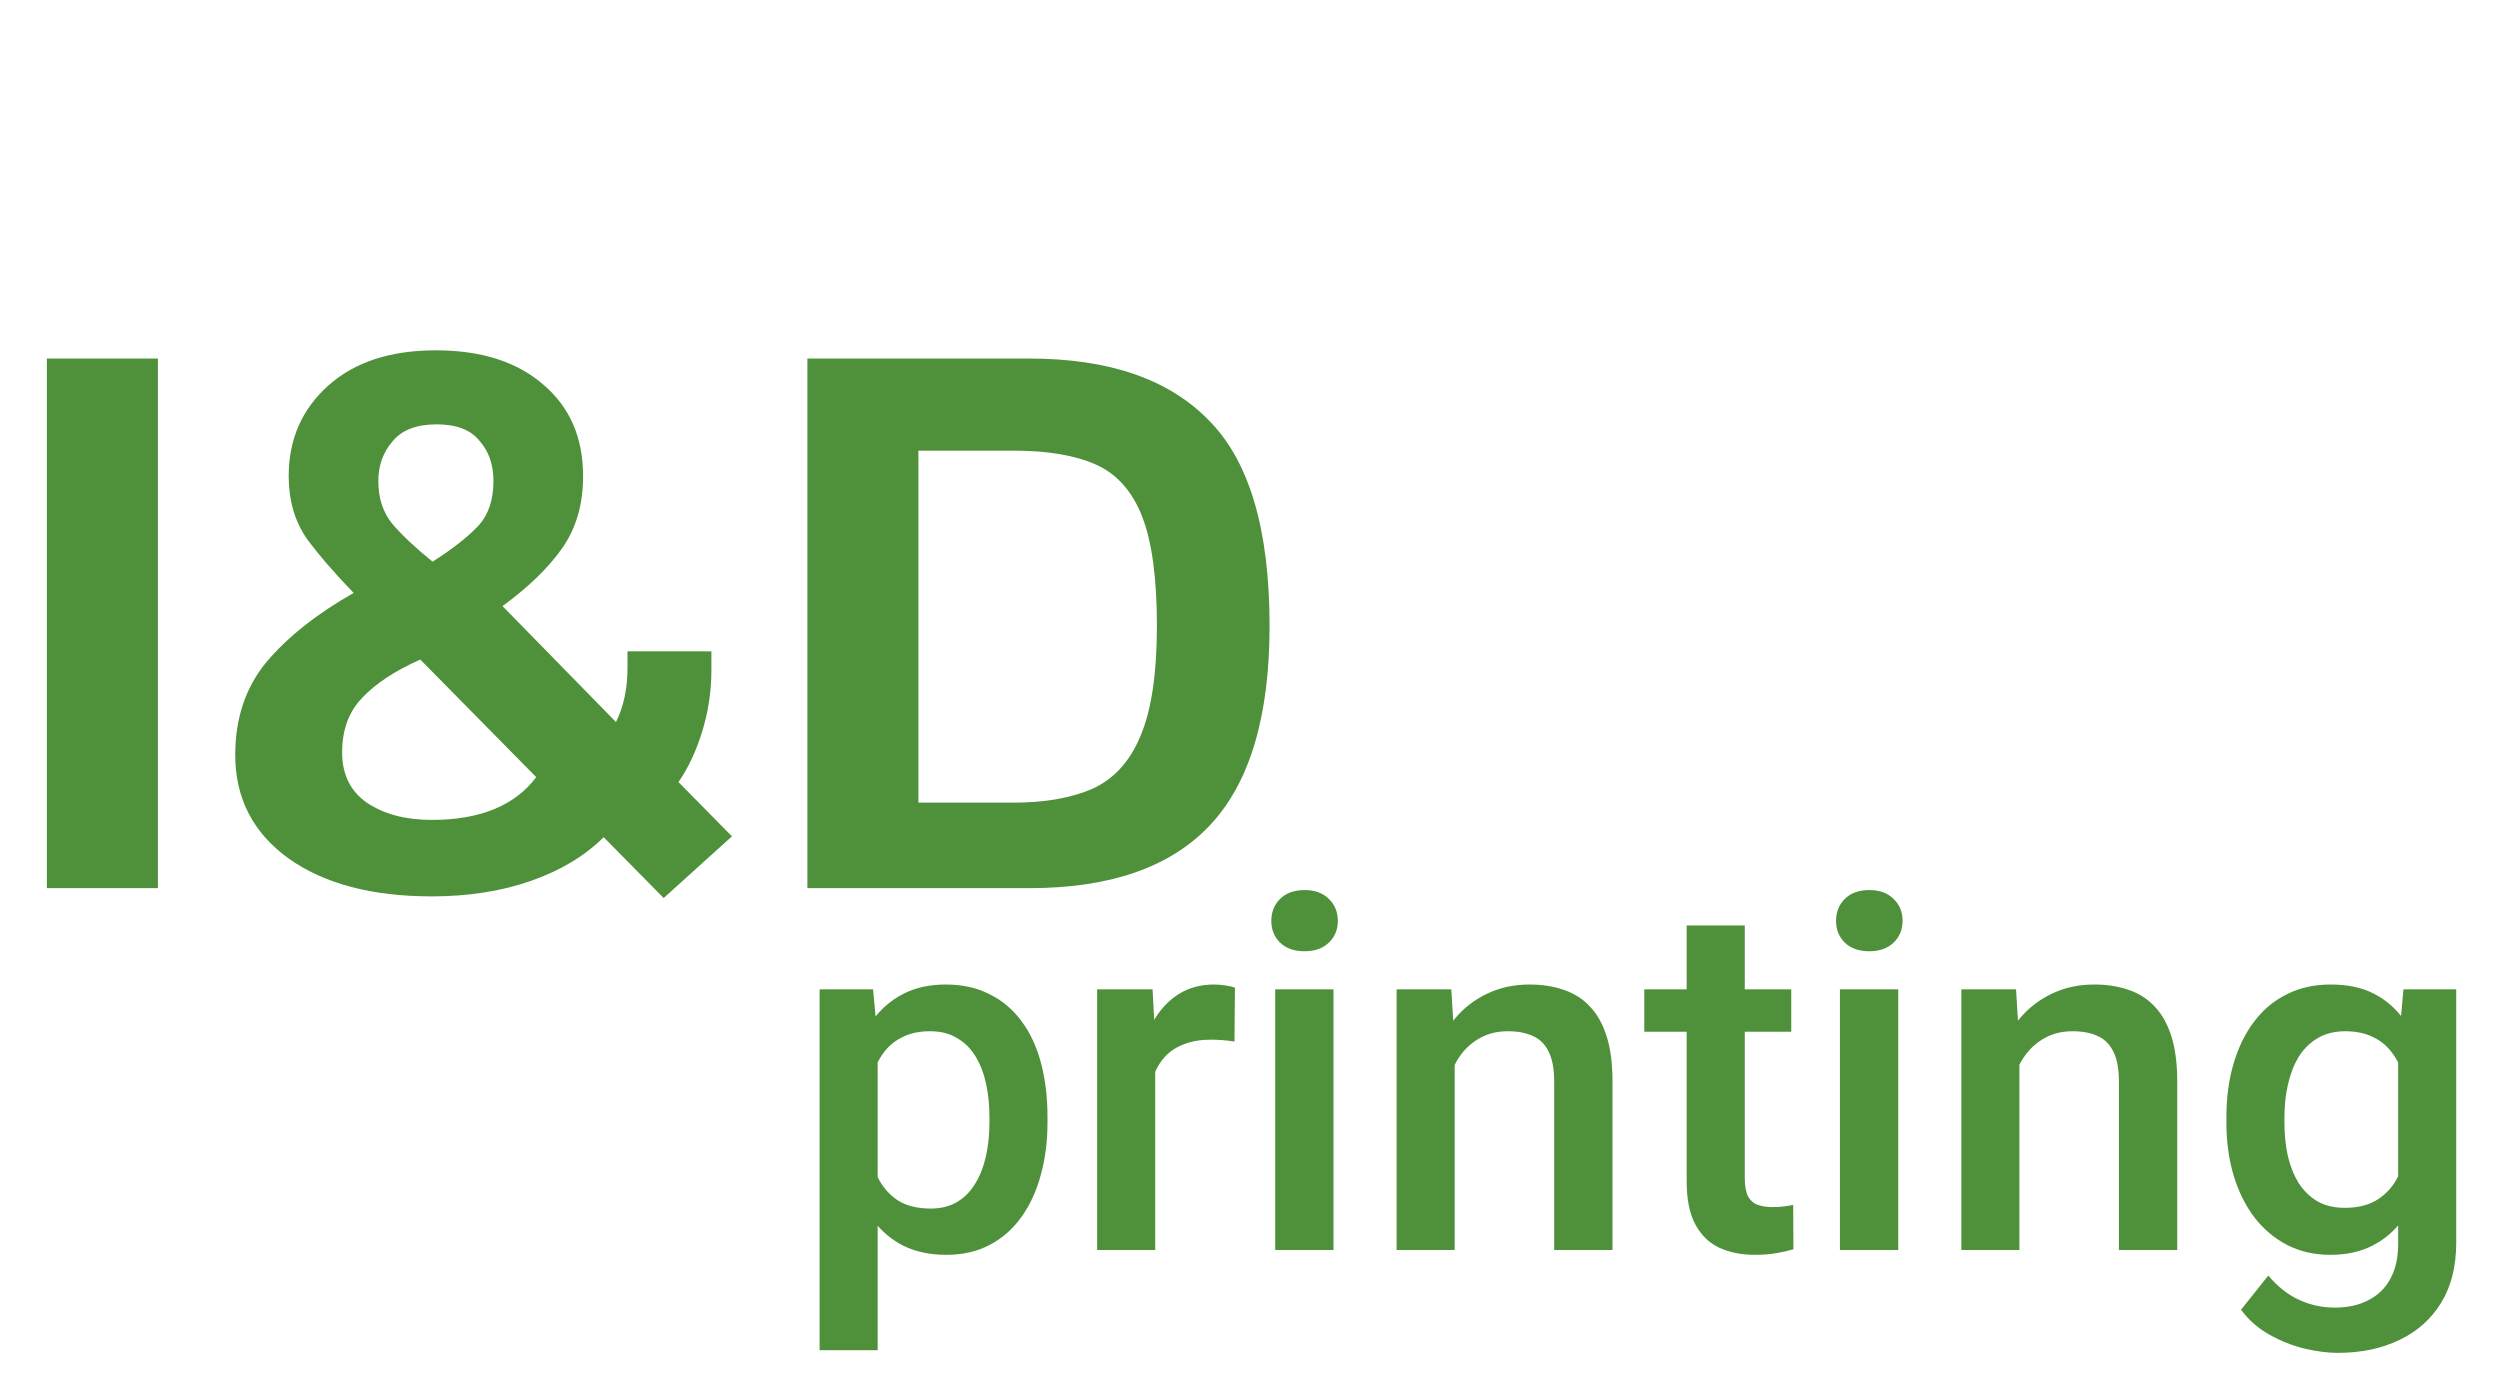
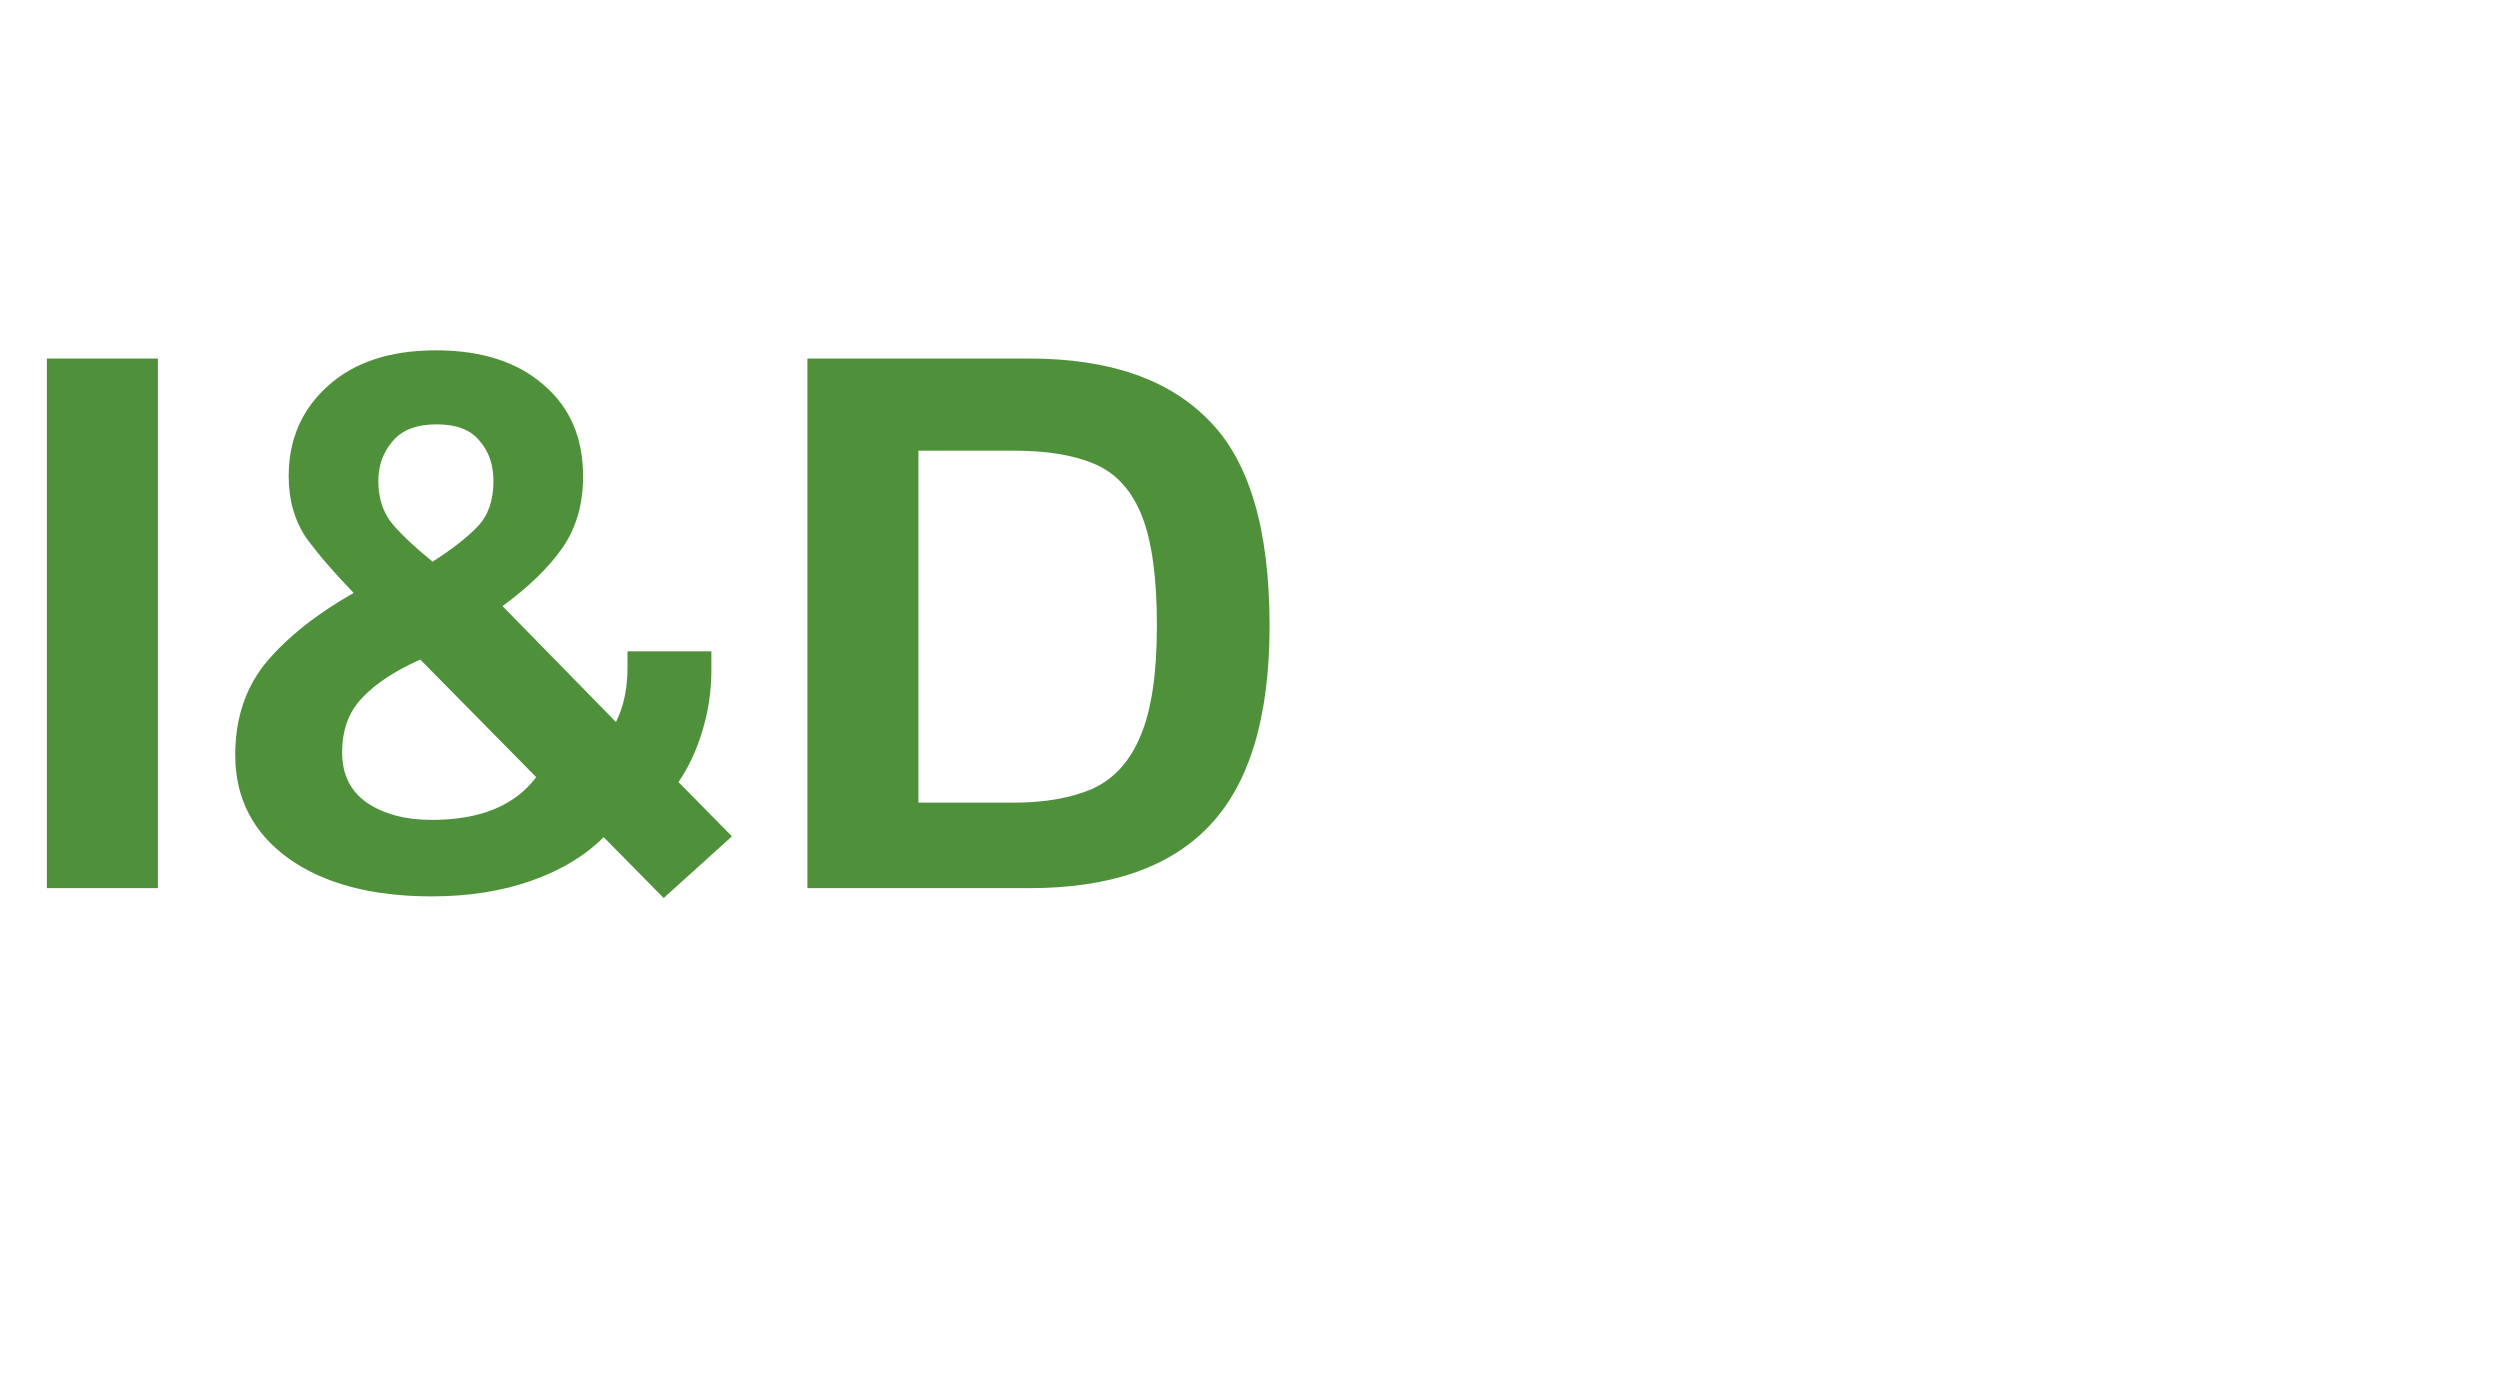
<svg xmlns="http://www.w3.org/2000/svg" width="76" height="42" viewBox="0 0 76 42" fill="none">
  <path d="M1.425 27V10.9H4.8V27H1.425ZM20.176 27.3L18.351 25.45C17.784 26.017 17.051 26.458 16.151 26.775C15.251 27.092 14.242 27.25 13.126 27.25C11.309 27.25 9.859 26.867 8.776 26.1C7.692 25.317 7.151 24.267 7.151 22.95C7.151 21.833 7.467 20.892 8.101 20.125C8.751 19.358 9.634 18.658 10.751 18.025C10.184 17.442 9.709 16.892 9.326 16.375C8.959 15.842 8.776 15.208 8.776 14.475C8.776 13.358 9.176 12.442 9.976 11.725C10.776 11.008 11.867 10.65 13.251 10.65C14.634 10.65 15.726 11 16.526 11.7C17.326 12.383 17.726 13.308 17.726 14.475C17.726 15.325 17.517 16.05 17.101 16.65C16.684 17.25 16.076 17.842 15.276 18.425L18.726 21.95C18.959 21.483 19.076 20.933 19.076 20.3V19.8H21.626V20.375C21.626 21.008 21.534 21.625 21.351 22.225C21.167 22.825 20.926 23.342 20.626 23.775L22.251 25.425L20.176 27.3ZM13.151 17.075C13.751 16.692 14.209 16.333 14.526 16C14.842 15.667 15.001 15.208 15.001 14.625C15.001 14.125 14.859 13.717 14.576 13.4C14.309 13.067 13.876 12.9 13.276 12.9C12.659 12.9 12.209 13.075 11.926 13.425C11.642 13.758 11.501 14.158 11.501 14.625C11.501 15.142 11.642 15.575 11.926 15.925C12.226 16.275 12.634 16.658 13.151 17.075ZM13.126 24.925C14.592 24.925 15.651 24.492 16.301 23.625L12.776 20.05C11.992 20.4 11.401 20.792 11.001 21.225C10.601 21.642 10.401 22.192 10.401 22.875C10.401 23.542 10.651 24.05 11.151 24.4C11.667 24.75 12.326 24.925 13.126 24.925ZM24.545 27V10.9H31.295C33.712 10.9 35.529 11.525 36.745 12.775C37.978 14.008 38.595 16.092 38.595 19.025C38.595 21.792 37.987 23.817 36.77 25.1C35.57 26.367 33.745 27 31.295 27H24.545ZM27.92 24.4H30.82C31.77 24.4 32.57 24.258 33.22 23.975C33.87 23.675 34.353 23.142 34.67 22.375C35.004 21.592 35.17 20.475 35.17 19.025C35.17 17.575 35.02 16.467 34.72 15.7C34.42 14.933 33.953 14.408 33.32 14.125C32.687 13.842 31.854 13.7 30.82 13.7H27.92V24.4Z" fill="#4E913A" />
-   <path d="M26.681 31.599V41.047H24.916V30.075H26.541L26.681 31.599ZM31.844 33.964V34.118C31.844 34.694 31.776 35.229 31.639 35.722C31.507 36.21 31.31 36.638 31.046 37.004C30.787 37.365 30.467 37.646 30.086 37.846C29.706 38.046 29.266 38.147 28.768 38.147C28.275 38.147 27.843 38.056 27.472 37.876C27.105 37.69 26.795 37.429 26.541 37.092C26.288 36.755 26.082 36.359 25.926 35.905C25.775 35.446 25.668 34.943 25.604 34.397V33.803C25.668 33.222 25.775 32.695 25.926 32.221C26.082 31.748 26.288 31.34 26.541 30.998C26.795 30.656 27.105 30.393 27.472 30.207C27.838 30.021 28.265 29.929 28.753 29.929C29.252 29.929 29.693 30.026 30.079 30.222C30.465 30.412 30.79 30.686 31.053 31.042C31.317 31.394 31.515 31.818 31.646 32.316C31.778 32.81 31.844 33.359 31.844 33.964ZM30.079 34.118V33.964C30.079 33.598 30.045 33.259 29.977 32.946C29.908 32.629 29.801 32.351 29.654 32.111C29.508 31.872 29.32 31.686 29.09 31.555C28.866 31.418 28.595 31.35 28.277 31.35C27.965 31.35 27.696 31.403 27.472 31.511C27.247 31.613 27.059 31.757 26.908 31.943C26.756 32.128 26.639 32.346 26.556 32.595C26.473 32.839 26.415 33.105 26.38 33.393V34.814C26.439 35.166 26.539 35.488 26.681 35.781C26.822 36.074 27.023 36.308 27.281 36.484C27.545 36.655 27.882 36.74 28.292 36.74C28.609 36.74 28.88 36.672 29.105 36.535C29.33 36.398 29.513 36.21 29.654 35.971C29.801 35.727 29.908 35.446 29.977 35.129C30.045 34.812 30.079 34.475 30.079 34.118ZM35.118 31.584V38H33.353V30.075H35.038L35.118 31.584ZM37.542 30.024L37.528 31.665C37.42 31.645 37.303 31.63 37.176 31.621C37.054 31.611 36.932 31.606 36.81 31.606C36.507 31.606 36.241 31.65 36.012 31.738C35.782 31.821 35.589 31.943 35.433 32.104C35.282 32.26 35.165 32.451 35.081 32.675C34.998 32.9 34.95 33.151 34.935 33.43L34.532 33.459C34.532 32.961 34.581 32.499 34.679 32.075C34.776 31.65 34.923 31.276 35.118 30.954C35.318 30.632 35.567 30.38 35.865 30.2C36.168 30.019 36.517 29.929 36.913 29.929C37.02 29.929 37.135 29.939 37.257 29.958C37.384 29.977 37.479 30 37.542 30.024ZM40.538 30.075V38H38.766V30.075H40.538ZM38.648 27.995C38.648 27.727 38.736 27.504 38.912 27.329C39.093 27.148 39.342 27.058 39.659 27.058C39.972 27.058 40.218 27.148 40.399 27.329C40.58 27.504 40.67 27.727 40.67 27.995C40.67 28.259 40.58 28.479 40.399 28.654C40.218 28.83 39.972 28.918 39.659 28.918C39.342 28.918 39.093 28.83 38.912 28.654C38.736 28.479 38.648 28.259 38.648 27.995ZM44.222 31.767V38H42.457V30.075H44.12L44.222 31.767ZM43.907 33.745L43.336 33.737C43.341 33.176 43.419 32.661 43.57 32.192C43.727 31.723 43.941 31.32 44.215 30.983C44.493 30.646 44.825 30.388 45.211 30.207C45.597 30.021 46.026 29.929 46.5 29.929C46.881 29.929 47.225 29.982 47.533 30.09C47.845 30.192 48.111 30.361 48.331 30.595C48.556 30.83 48.727 31.135 48.844 31.511C48.961 31.882 49.02 32.338 49.02 32.88V38H47.247V32.873C47.247 32.492 47.191 32.192 47.079 31.972C46.971 31.748 46.812 31.589 46.602 31.496C46.398 31.398 46.141 31.35 45.834 31.35C45.531 31.35 45.26 31.413 45.02 31.54C44.781 31.667 44.579 31.84 44.413 32.06C44.252 32.28 44.127 32.534 44.039 32.822C43.951 33.11 43.907 33.417 43.907 33.745ZM54.454 30.075V31.364H49.986V30.075H54.454ZM51.275 28.134H53.041V35.81C53.041 36.054 53.075 36.242 53.143 36.374C53.216 36.501 53.316 36.586 53.443 36.63C53.57 36.674 53.719 36.696 53.89 36.696C54.012 36.696 54.129 36.689 54.242 36.674C54.354 36.66 54.444 36.645 54.513 36.63L54.52 37.978C54.373 38.022 54.203 38.061 54.007 38.095C53.817 38.129 53.597 38.147 53.348 38.147C52.943 38.147 52.584 38.076 52.272 37.934C51.959 37.788 51.715 37.551 51.539 37.224C51.363 36.897 51.275 36.462 51.275 35.92V28.134ZM57.706 30.075V38H55.934V30.075H57.706ZM55.816 27.995C55.816 27.727 55.904 27.504 56.08 27.329C56.261 27.148 56.51 27.058 56.827 27.058C57.14 27.058 57.386 27.148 57.567 27.329C57.748 27.504 57.838 27.727 57.838 27.995C57.838 28.259 57.748 28.479 57.567 28.654C57.386 28.83 57.14 28.918 56.827 28.918C56.51 28.918 56.261 28.83 56.08 28.654C55.904 28.479 55.816 28.259 55.816 27.995ZM61.39 31.767V38H59.625V30.075H61.288L61.39 31.767ZM61.075 33.745L60.504 33.737C60.509 33.176 60.587 32.661 60.738 32.192C60.895 31.723 61.109 31.32 61.383 30.983C61.661 30.646 61.993 30.388 62.379 30.207C62.765 30.021 63.194 29.929 63.668 29.929C64.049 29.929 64.393 29.982 64.701 30.09C65.013 30.192 65.279 30.361 65.499 30.595C65.724 30.83 65.894 31.135 66.012 31.511C66.129 31.882 66.188 32.338 66.188 32.88V38H64.415V32.873C64.415 32.492 64.359 32.192 64.247 31.972C64.139 31.748 63.98 31.589 63.77 31.496C63.565 31.398 63.309 31.35 63.002 31.35C62.699 31.35 62.428 31.413 62.188 31.54C61.949 31.667 61.747 31.84 61.581 32.06C61.419 32.28 61.295 32.534 61.207 32.822C61.119 33.11 61.075 33.417 61.075 33.745ZM73.065 30.075H74.669V37.78C74.669 38.493 74.518 39.099 74.215 39.597C73.912 40.095 73.49 40.473 72.948 40.732C72.406 40.996 71.778 41.127 71.065 41.127C70.763 41.127 70.426 41.084 70.055 40.996C69.689 40.908 69.332 40.766 68.985 40.571C68.644 40.38 68.358 40.129 68.128 39.816L68.956 38.776C69.239 39.113 69.552 39.36 69.894 39.516C70.235 39.672 70.594 39.751 70.97 39.751C71.376 39.751 71.72 39.675 72.003 39.523C72.291 39.377 72.513 39.16 72.669 38.872C72.826 38.584 72.904 38.232 72.904 37.817V31.87L73.065 30.075ZM67.682 34.126V33.972C67.682 33.371 67.755 32.824 67.901 32.331C68.048 31.833 68.258 31.406 68.531 31.049C68.805 30.688 69.137 30.412 69.527 30.222C69.918 30.026 70.36 29.929 70.853 29.929C71.366 29.929 71.803 30.021 72.164 30.207C72.53 30.393 72.835 30.659 73.08 31.005C73.324 31.347 73.514 31.757 73.651 32.236C73.793 32.709 73.897 33.237 73.966 33.818V34.309C73.902 34.875 73.795 35.393 73.644 35.861C73.492 36.33 73.292 36.735 73.043 37.077C72.794 37.419 72.486 37.683 72.12 37.868C71.759 38.054 71.332 38.147 70.838 38.147C70.355 38.147 69.918 38.046 69.527 37.846C69.142 37.646 68.81 37.365 68.531 37.004C68.258 36.643 68.048 36.218 67.901 35.73C67.755 35.236 67.682 34.702 67.682 34.126ZM69.447 33.972V34.126C69.447 34.487 69.481 34.824 69.549 35.136C69.623 35.449 69.732 35.725 69.879 35.964C70.03 36.198 70.221 36.384 70.45 36.52C70.685 36.652 70.96 36.718 71.278 36.718C71.693 36.718 72.032 36.63 72.296 36.455C72.564 36.279 72.769 36.042 72.911 35.744C73.058 35.441 73.16 35.105 73.219 34.733V33.408C73.189 33.12 73.128 32.851 73.036 32.602C72.948 32.353 72.828 32.136 72.677 31.95C72.525 31.76 72.335 31.613 72.106 31.511C71.876 31.403 71.605 31.35 71.293 31.35C70.975 31.35 70.699 31.418 70.465 31.555C70.231 31.691 70.038 31.879 69.886 32.119C69.74 32.358 69.63 32.636 69.557 32.954C69.483 33.271 69.447 33.61 69.447 33.972Z" fill="#4E913A" />
</svg>